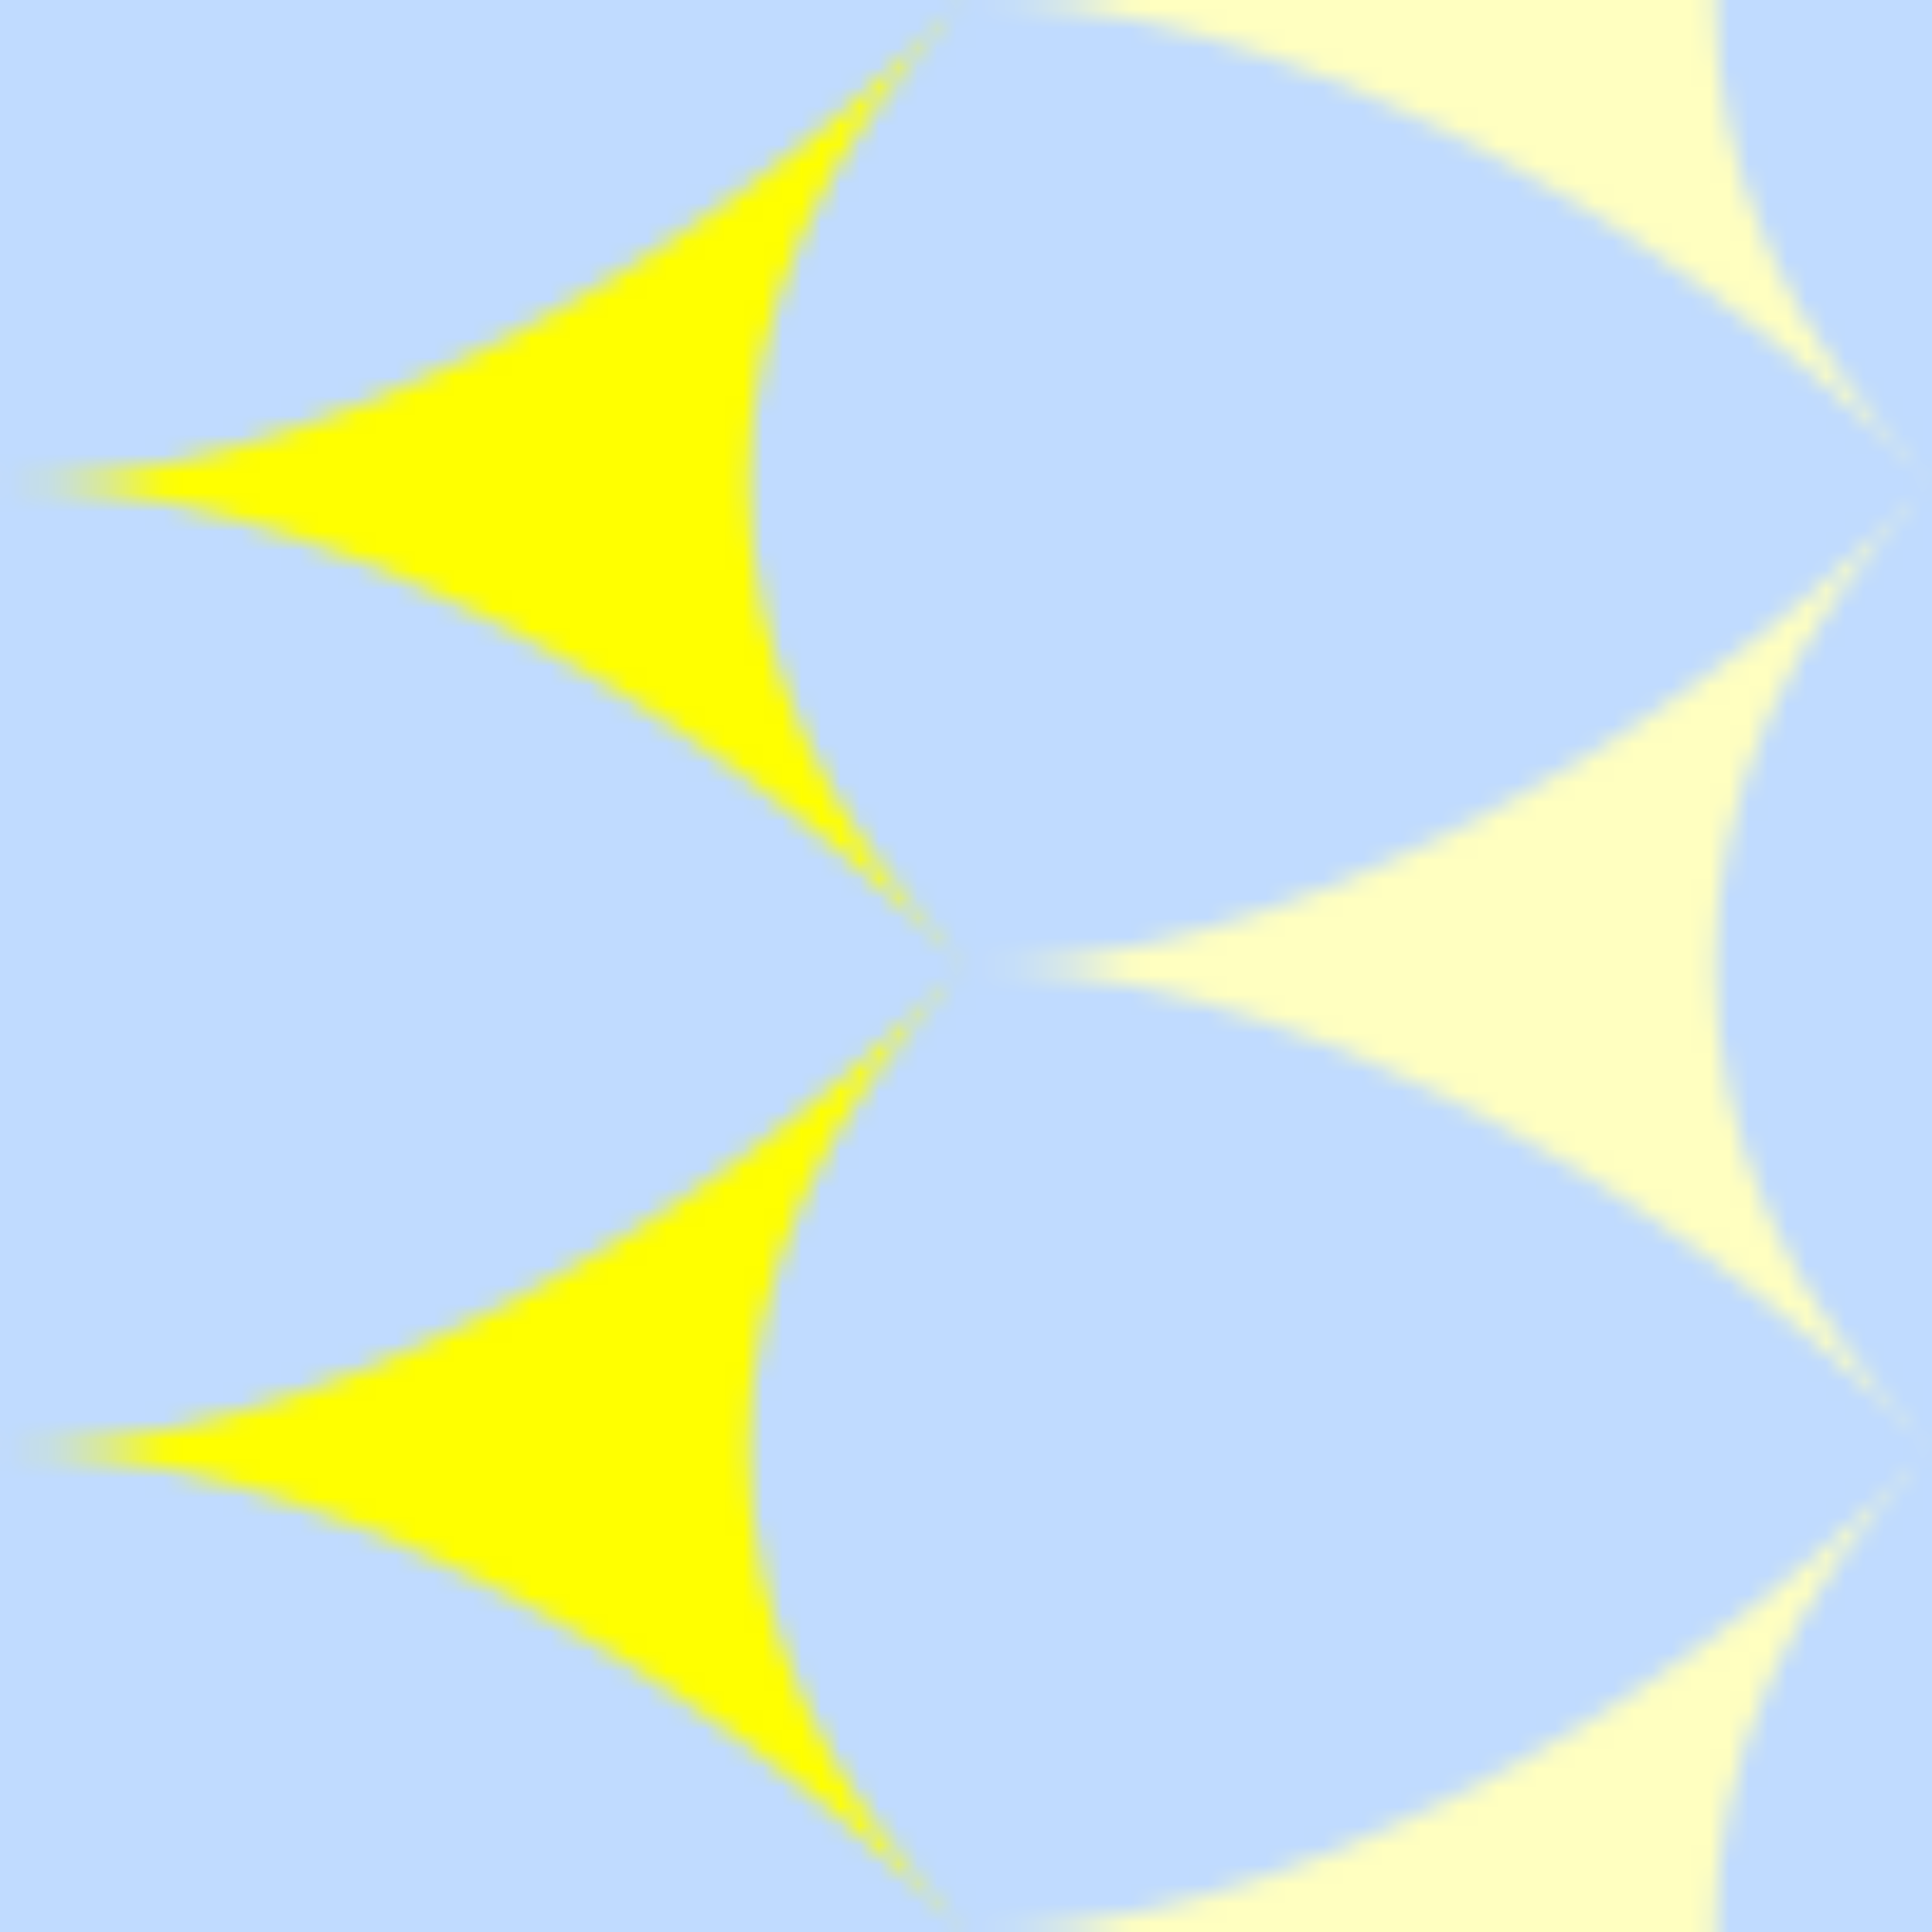
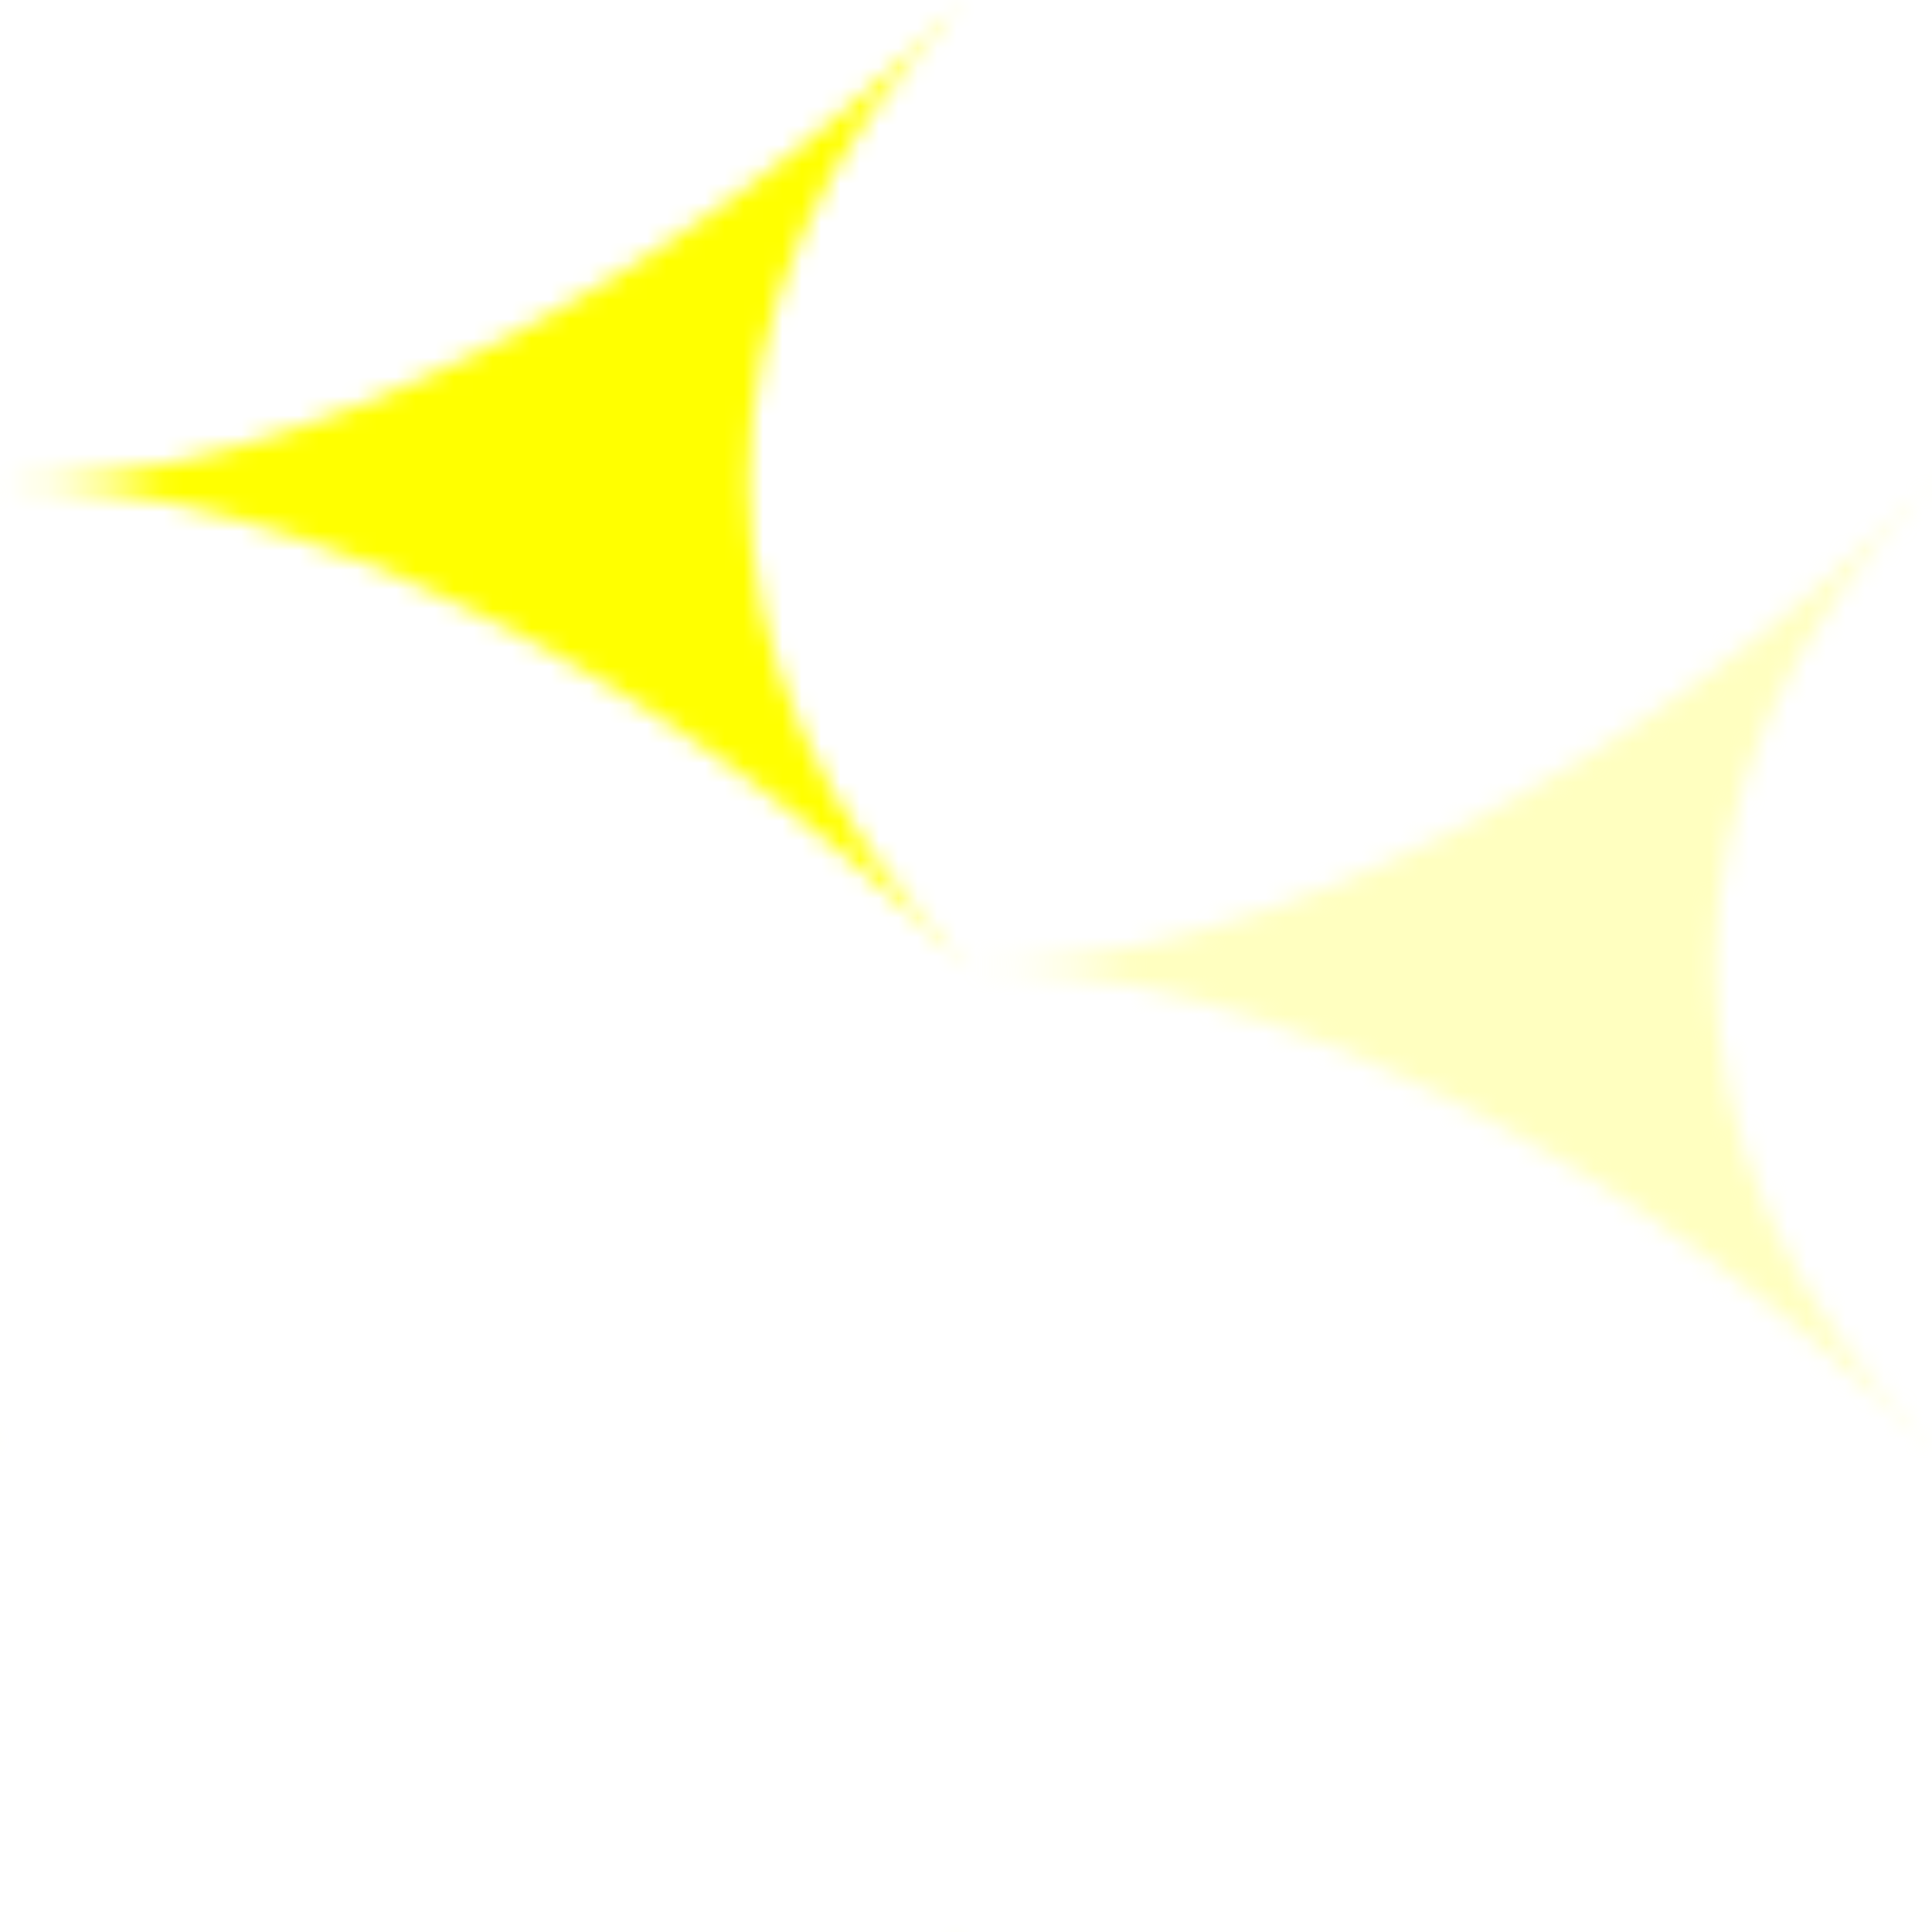
<svg xmlns="http://www.w3.org/2000/svg" height="100" version="1.0" width="100">
  <defs>
    <pattern height="100" id="Deltoids-3" patternContentUnits="userSpaceOnUse" patternUnits="userSpaceOnUse" stroke="black" stroke-width="1" width="100">
-       <path d="M0 0 L0 100 L100 100 L100 0 z" fill="#c0dbff" id="background" stroke="black" stroke-width="0" />
-       <path d="M0 75 C15 75 35 65 50 50 C35 65 35 85 50 100 C35 85 15 75 0 75 z" fill="yellow" stroke="black" stroke-width="0" />
      <path d="M0 25 C15 25 35 15 50 0 C35 15 35 35 50 50 C35 35 15 25 0 25 z" fill="yellow" stroke="black" stroke-width="0" />
      <path d="M50 50 C65 50 85 40 100 25 C85 40 85 60 100 75 C85 60 65 50 50 50 z" fill="#ffffc0" stroke="black" stroke-width="0" />
-       <path d="M50 0 C65 0 85 -10 100 -25 C85 -10 85 10 100 25 C85 10 65 0 50 0 z" fill="#ffffc0" stroke="black" stroke-width="0" />
-       <path d="M50 100 C65 100 85 90 100 75 C85 90 85 110 100 125 C85 110 65 100 50 100 z" fill="#ffffc0" stroke="black" stroke-width="0" />
    </pattern>
  </defs>
  <rect fill="url(#Deltoids-3)" height="100" width="100" x="0" y="0" />
</svg>